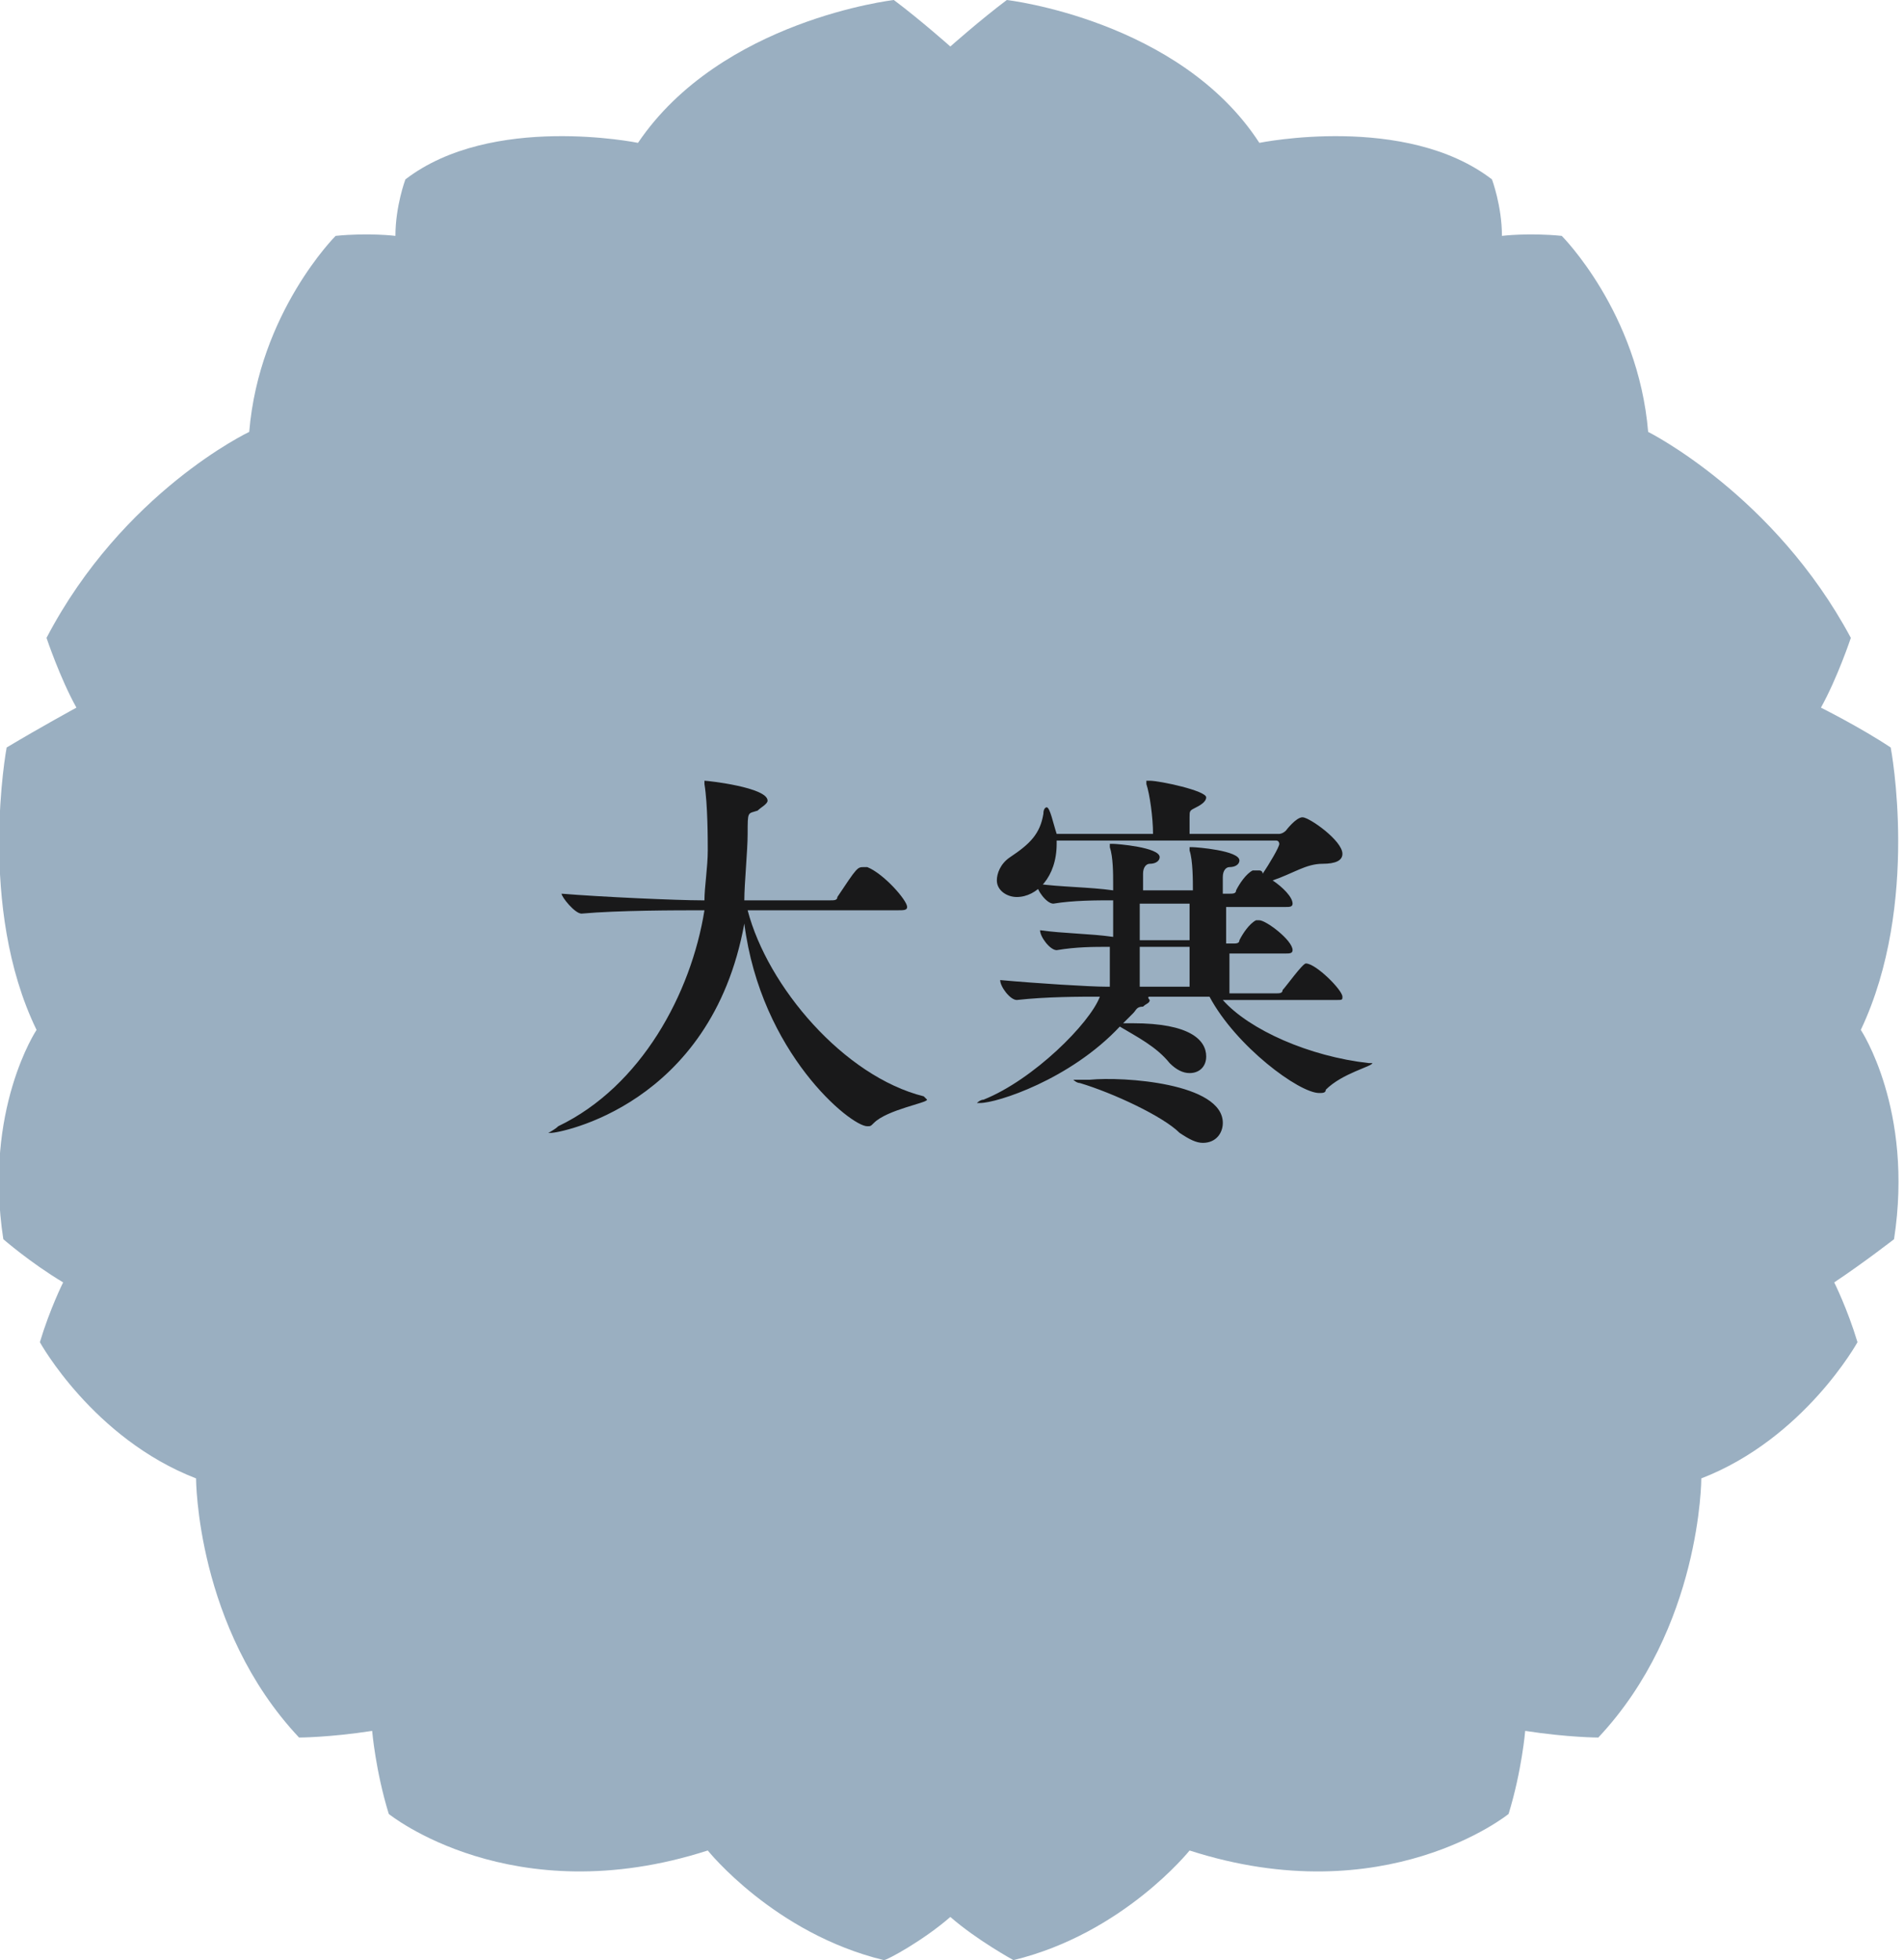
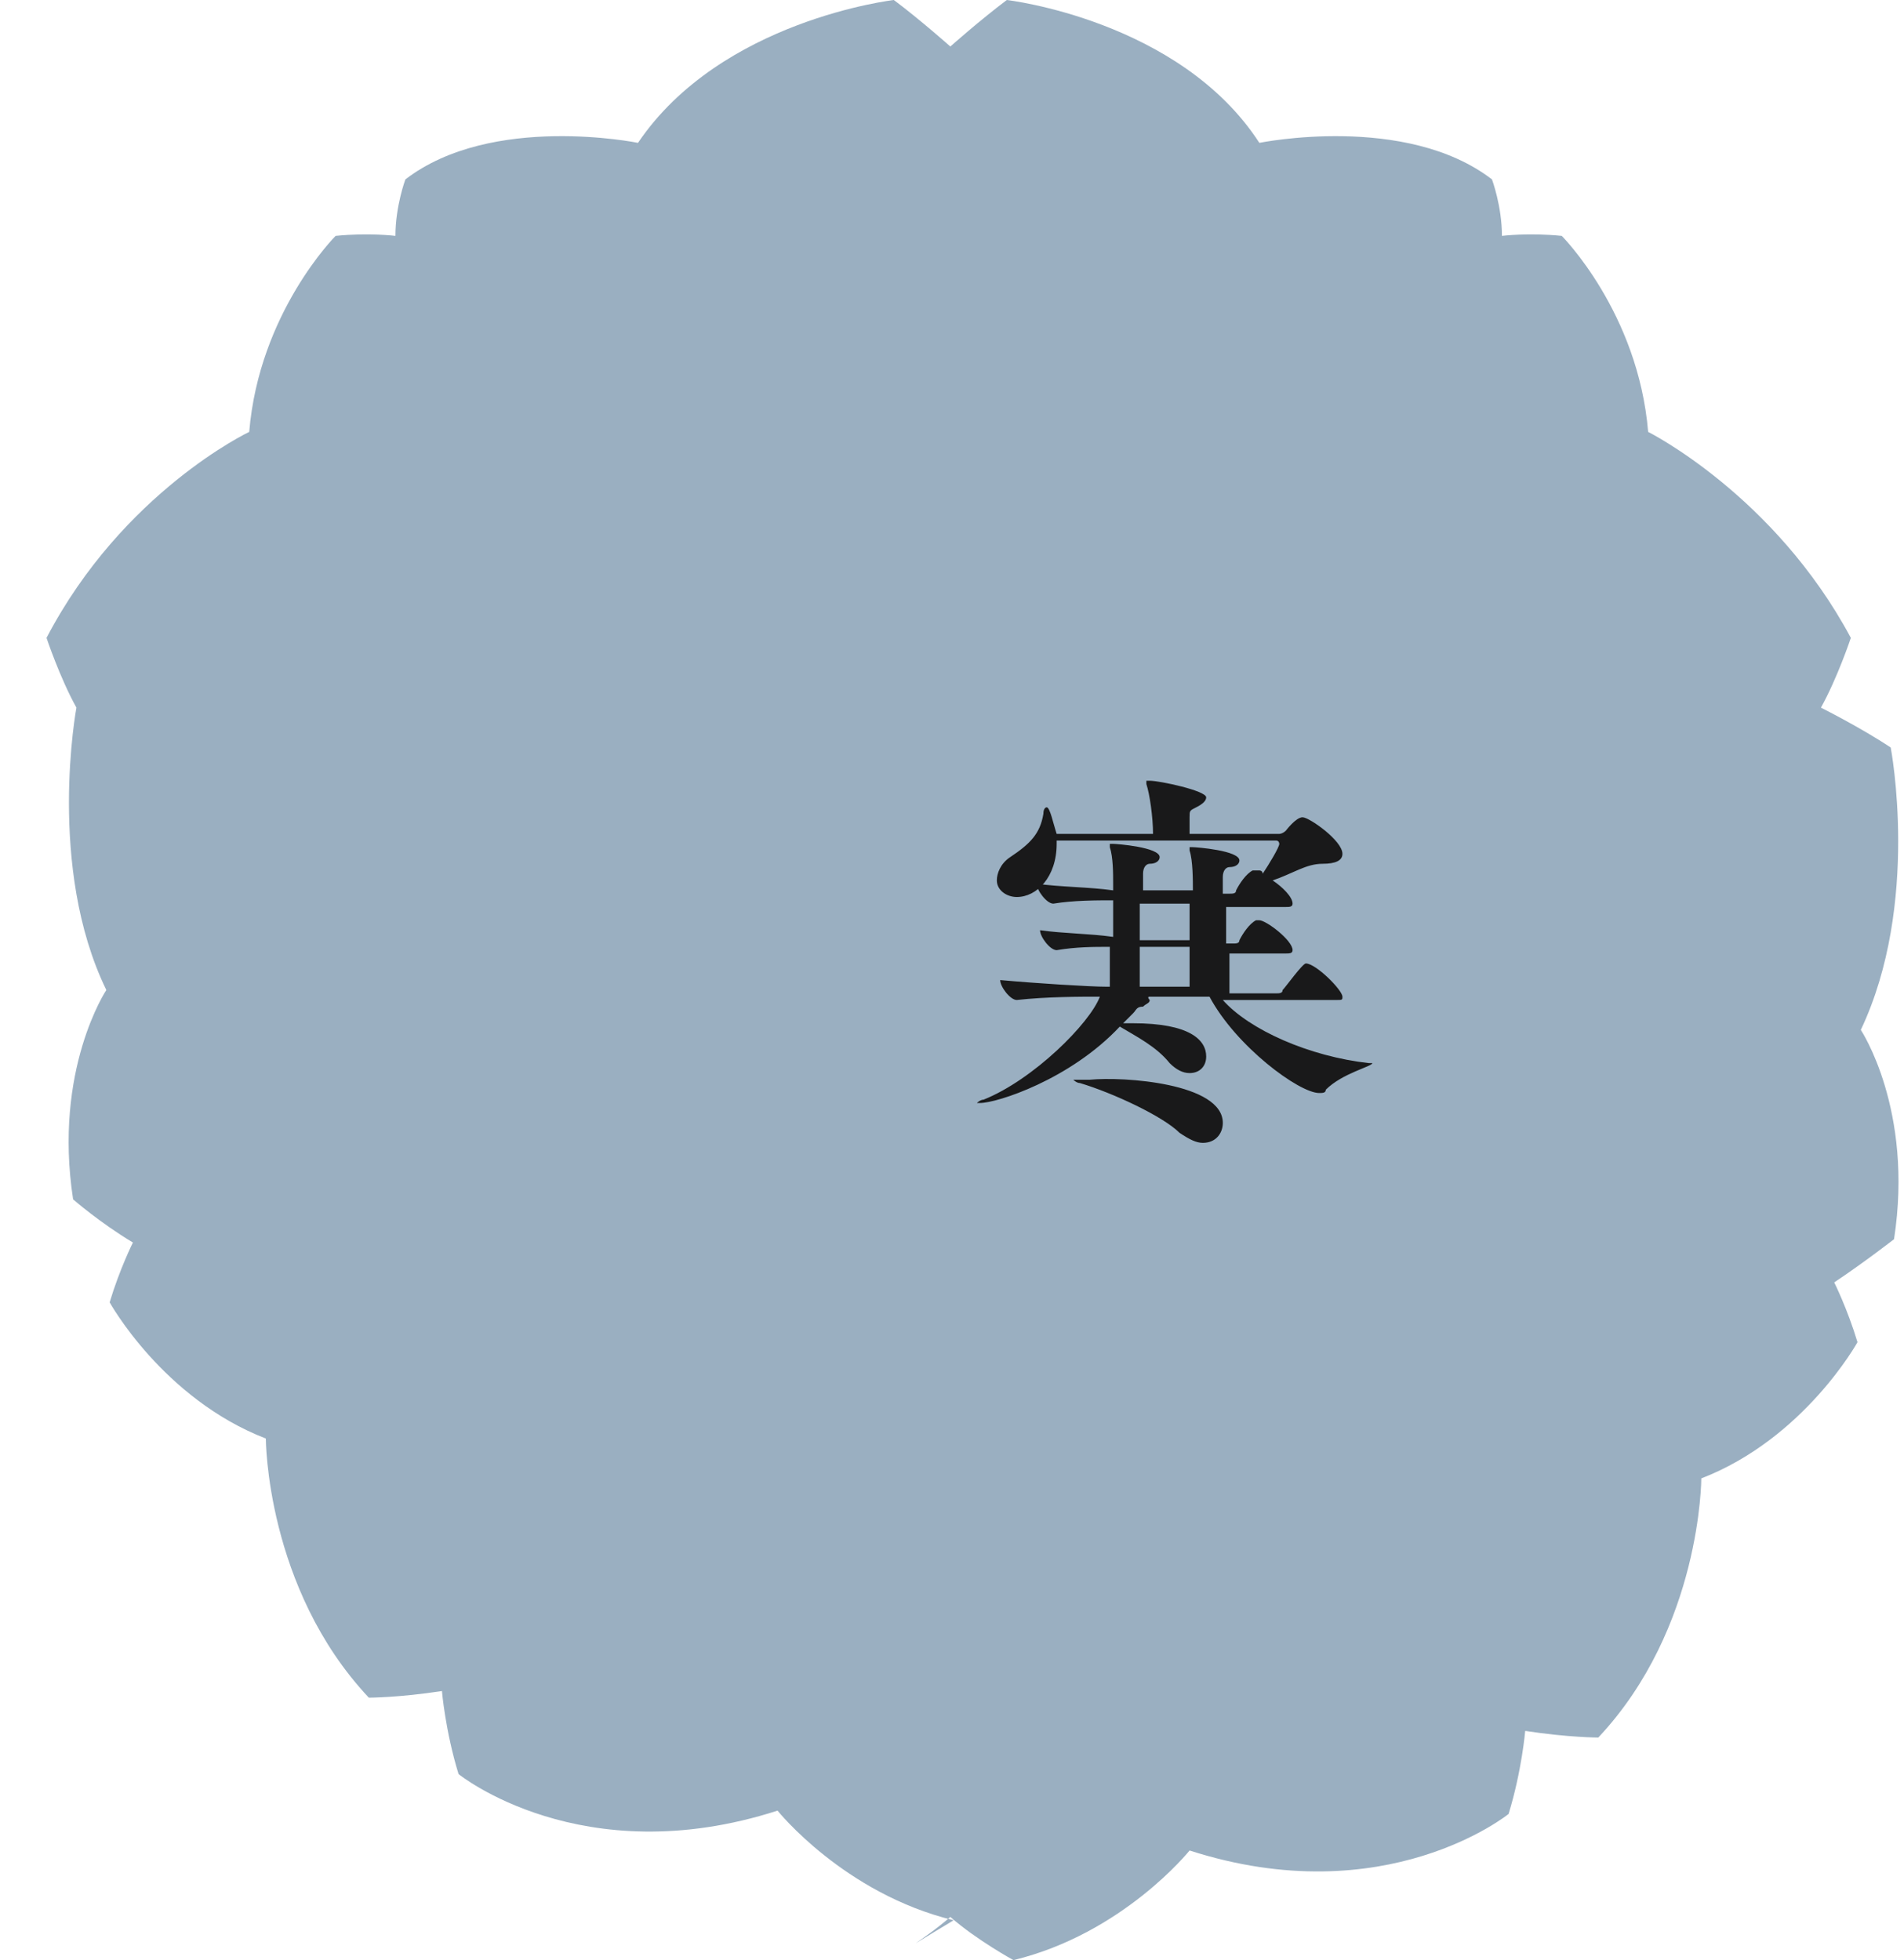
<svg xmlns="http://www.w3.org/2000/svg" version="1.1" id="レイヤー_1" x="0px" y="0px" viewBox="0 0 57.3 59" style="enable-background:new 0 0 57.3 59;" xml:space="preserve">
  <style type="text/css">
	.st0{fill:#9AAFC1;}
	.st1{fill:#19191A;}
</style>
  <title>season2</title>
-   <path class="st0" d="M28.6,57.7c0.8,0.7,1.9,1.3,1.9,1.3c3.3-0.8,5.3-3.3,5.3-3.3c5.9,1.9,9.6-1.1,9.6-1.1c0.4-1.3,0.5-2.5,0.5-2.5  c1.3,0.2,2.2,0.2,2.2,0.2c3.1-3.3,3.1-7.8,3.1-7.8c3.1-1.2,4.7-4.1,4.7-4.1c-0.3-1-0.7-1.8-0.7-1.8c0.9-0.6,1.8-1.3,1.8-1.3  c0.6-3.9-1-6.3-1-6.3c1.8-3.8,0.9-8.5,0.9-8.5c-0.9-0.6-2.1-1.2-2.1-1.2c0.5-0.9,0.9-2.1,0.9-2.1c-2.3-4.3-6.1-6.2-6.1-6.2  c-0.3-3.6-2.6-5.9-2.6-5.9c-1-0.1-1.8,0-1.8,0c0-0.9-0.3-1.7-0.3-1.7c-2.6-2-7-1.1-7-1.1C35.5,0.6,30.3,0,30.3,0  c-0.8,0.6-1.7,1.4-1.7,1.4S27.7,0.6,26.9,0c0,0-5.2,0.6-7.7,4.3c0,0-4.4-0.9-7,1.1c0,0-0.3,0.8-0.3,1.7c0,0-0.8-0.1-1.8,0  c0,0-2.3,2.3-2.6,5.9c0,0-3.8,1.8-6.1,6.2c0,0,0.4,1.2,0.9,2.1c0,0-1.1,0.6-2.1,1.2c0,0-0.9,4.8,0.9,8.5c0,0-1.6,2.4-1,6.3  c0,0,0.8,0.7,1.8,1.3c0,0-0.4,0.8-0.7,1.8c0,0,1.6,2.9,4.7,4.1c0,0,0,4.5,3.1,7.8c0,0,0.9,0,2.2-0.2c0,0,0.1,1.2,0.5,2.5  c0,0,3.7,3,9.6,1.1c0,0,2,2.5,5.3,3.3C26.7,59,27.8,58.4,28.6,57.7z" />
+   <path class="st0" d="M28.6,57.7c0.8,0.7,1.9,1.3,1.9,1.3c3.3-0.8,5.3-3.3,5.3-3.3c5.9,1.9,9.6-1.1,9.6-1.1c0.4-1.3,0.5-2.5,0.5-2.5  c1.3,0.2,2.2,0.2,2.2,0.2c3.1-3.3,3.1-7.8,3.1-7.8c3.1-1.2,4.7-4.1,4.7-4.1c-0.3-1-0.7-1.8-0.7-1.8c0.9-0.6,1.8-1.3,1.8-1.3  c0.6-3.9-1-6.3-1-6.3c1.8-3.8,0.9-8.5,0.9-8.5c-0.9-0.6-2.1-1.2-2.1-1.2c0.5-0.9,0.9-2.1,0.9-2.1c-2.3-4.3-6.1-6.2-6.1-6.2  c-0.3-3.6-2.6-5.9-2.6-5.9c-1-0.1-1.8,0-1.8,0c0-0.9-0.3-1.7-0.3-1.7c-2.6-2-7-1.1-7-1.1C35.5,0.6,30.3,0,30.3,0  c-0.8,0.6-1.7,1.4-1.7,1.4S27.7,0.6,26.9,0c0,0-5.2,0.6-7.7,4.3c0,0-4.4-0.9-7,1.1c0,0-0.3,0.8-0.3,1.7c0,0-0.8-0.1-1.8,0  c0,0-2.3,2.3-2.6,5.9c0,0-3.8,1.8-6.1,6.2c0,0,0.4,1.2,0.9,2.1c0,0-0.9,4.8,0.9,8.5c0,0-1.6,2.4-1,6.3  c0,0,0.8,0.7,1.8,1.3c0,0-0.4,0.8-0.7,1.8c0,0,1.6,2.9,4.7,4.1c0,0,0,4.5,3.1,7.8c0,0,0.9,0,2.2-0.2c0,0,0.1,1.2,0.5,2.5  c0,0,3.7,3,9.6,1.1c0,0,2,2.5,5.3,3.3C26.7,59,27.8,58.4,28.6,57.7z" />
  <g>
    <g>
-       <path class="st1" d="M27.9,33.1c0,0.1-1.2,0.3-1.6,0.7c-0.1,0.1-0.1,0.1-0.2,0.1c-0.5,0-3.2-2.2-3.7-6.1c-1,5.5-5.6,6.3-5.8,6.3    c0,0-0.1,0-0.1,0c0,0,0.2-0.1,0.3-0.2c2.5-1.2,4-4,4.4-6.5h-0.1c-0.7,0-2.5,0-3.6,0.1h0c-0.2,0-0.6-0.5-0.6-0.6    c1.2,0.1,3.5,0.2,4.2,0.2h0.1c0-0.4,0.1-1,0.1-1.5c0-0.3,0-1.4-0.1-2c0,0,0,0,0-0.1c0,0,0,0,0,0c0.1,0,1.9,0.2,1.9,0.6    c0,0.1-0.2,0.2-0.3,0.3c-0.3,0.1-0.3,0-0.3,0.7c0,0.5-0.1,1.5-0.1,2h2.6c0.1,0,0.2,0,0.2-0.1c0.6-0.9,0.6-0.9,0.8-0.9    c0,0,0,0,0.1,0c0.5,0.2,1.2,1,1.2,1.2c0,0.1-0.1,0.1-0.3,0.1h-4.5c0.6,2.3,2.9,5,5.3,5.6C27.9,33.1,27.9,33.1,27.9,33.1z" />
      <path class="st1" d="M34.6,30.1c0,0.1-0.1,0.1-0.2,0.2c-0.2,0-0.2,0.1-0.3,0.2l-0.3,0.3c0.1,0,0.2,0,0.3,0c1.7,0,2.2,0.5,2.2,1    c0,0.3-0.2,0.5-0.5,0.5c-0.2,0-0.4-0.1-0.6-0.3c-0.4-0.5-1-0.8-1.5-1.1c0,0,0,0,0,0c-1.5,1.6-3.7,2.3-4.2,2.3c-0.1,0-0.1,0-0.1,0    c0,0,0.1-0.1,0.2-0.1c1.5-0.6,3.2-2.3,3.5-3.1c-0.6,0-1.6,0-2.5,0.1h0c-0.2,0-0.5-0.4-0.5-0.6c1.1,0.1,2.7,0.2,3.2,0.2h0.1v-1.2    c-0.5,0-1,0-1.6,0.1h0c-0.2,0-0.5-0.4-0.5-0.6c0.7,0.1,1.5,0.1,2.2,0.2c0-0.4,0-0.8,0-1.1c-0.5,0-1.2,0-1.8,0.1h0    c-0.2,0-0.5-0.4-0.5-0.6c0.7,0.1,1.6,0.1,2.3,0.2v-0.2c0-0.3,0-0.8-0.1-1.1c0,0,0,0,0-0.1c0,0,0,0,0.1,0c0.1,0,1.4,0.1,1.4,0.4    c0,0.1-0.1,0.2-0.3,0.2c-0.1,0-0.2,0.1-0.2,0.3c0,0.1,0,0.3,0,0.5h1.5v0c0-0.3,0-0.9-0.1-1.2c0,0,0,0,0-0.1c0,0,0,0,0.1,0    c0.1,0,1.4,0.1,1.4,0.4c0,0.1-0.1,0.2-0.3,0.2c-0.1,0-0.2,0.1-0.2,0.3c0,0.1,0,0.3,0,0.5h0.2c0.1,0,0.2,0,0.2-0.1    c0.1-0.2,0.3-0.5,0.5-0.6c0,0,0.1,0,0.1,0c0,0,0.1,0,0.1,0c0,0,0.1,0,0.1,0.1c0.2-0.3,0.5-0.8,0.5-0.9c0,0,0-0.1-0.1-0.1h-6.6v0.1    c0,1-0.6,1.6-1.2,1.6c-0.3,0-0.6-0.2-0.6-0.5c0-0.2,0.1-0.5,0.4-0.7c0.6-0.4,0.9-0.7,1-1.3c0-0.2,0.1-0.2,0.1-0.2    c0.1,0,0.2,0.5,0.3,0.8h2.9c0-0.5-0.1-1.2-0.2-1.5c0,0,0-0.1,0-0.1c0,0,0,0,0.1,0c0.3,0,1.7,0.3,1.7,0.5c0,0.1-0.1,0.2-0.3,0.3    c-0.2,0.1-0.2,0.1-0.2,0.3c0,0.2,0,0.3,0,0.5h2.7c0,0,0.1,0,0.2-0.1c0,0,0.3-0.4,0.5-0.4c0.2,0,1.2,0.7,1.2,1.1    c0,0.2-0.2,0.3-0.6,0.3c-0.5,0-0.9,0.3-1.5,0.5c0.3,0.2,0.6,0.5,0.6,0.7c0,0.1-0.1,0.1-0.2,0.1h-1.8v1.1h0.2c0.1,0,0.2,0,0.2-0.1    c0.1-0.2,0.3-0.5,0.5-0.6c0,0,0.1,0,0.1,0c0.2,0,1,0.6,1,0.9c0,0.1-0.1,0.1-0.2,0.1h-1.7c0,0.5,0,1,0,1.2h1.4c0.1,0,0.2,0,0.2-0.1    c0.1-0.1,0.6-0.8,0.7-0.8c0.3,0,1.1,0.8,1.1,1c0,0.1,0,0.1-0.2,0.1h-3.4c0.8,0.9,2.6,1.7,4.4,1.9c0.1,0,0.1,0,0.1,0    c0,0.1-0.9,0.3-1.4,0.8c0,0.1-0.1,0.1-0.2,0.1c-0.6,0-2.5-1.4-3.3-2.9h-1.8C34.5,30,34.6,30.1,34.6,30.1z M36.8,33.8    c0,0.3-0.2,0.6-0.6,0.6c-0.2,0-0.4-0.1-0.7-0.3c-0.5-0.5-2-1.2-3-1.5c-0.1,0-0.2-0.1-0.2-0.1c0,0,0.1,0,0.3,0h0.2    C33.8,32.4,36.8,32.6,36.8,33.8z M34.3,28.3h1.5c0-0.4,0-0.8,0-1.1h-1.5V28.3z M35.8,29.7c0-0.2,0-0.7,0-1.2h-1.5c0,0.5,0,1,0,1.2    H35.8z" />
    </g>
  </g>
</svg>